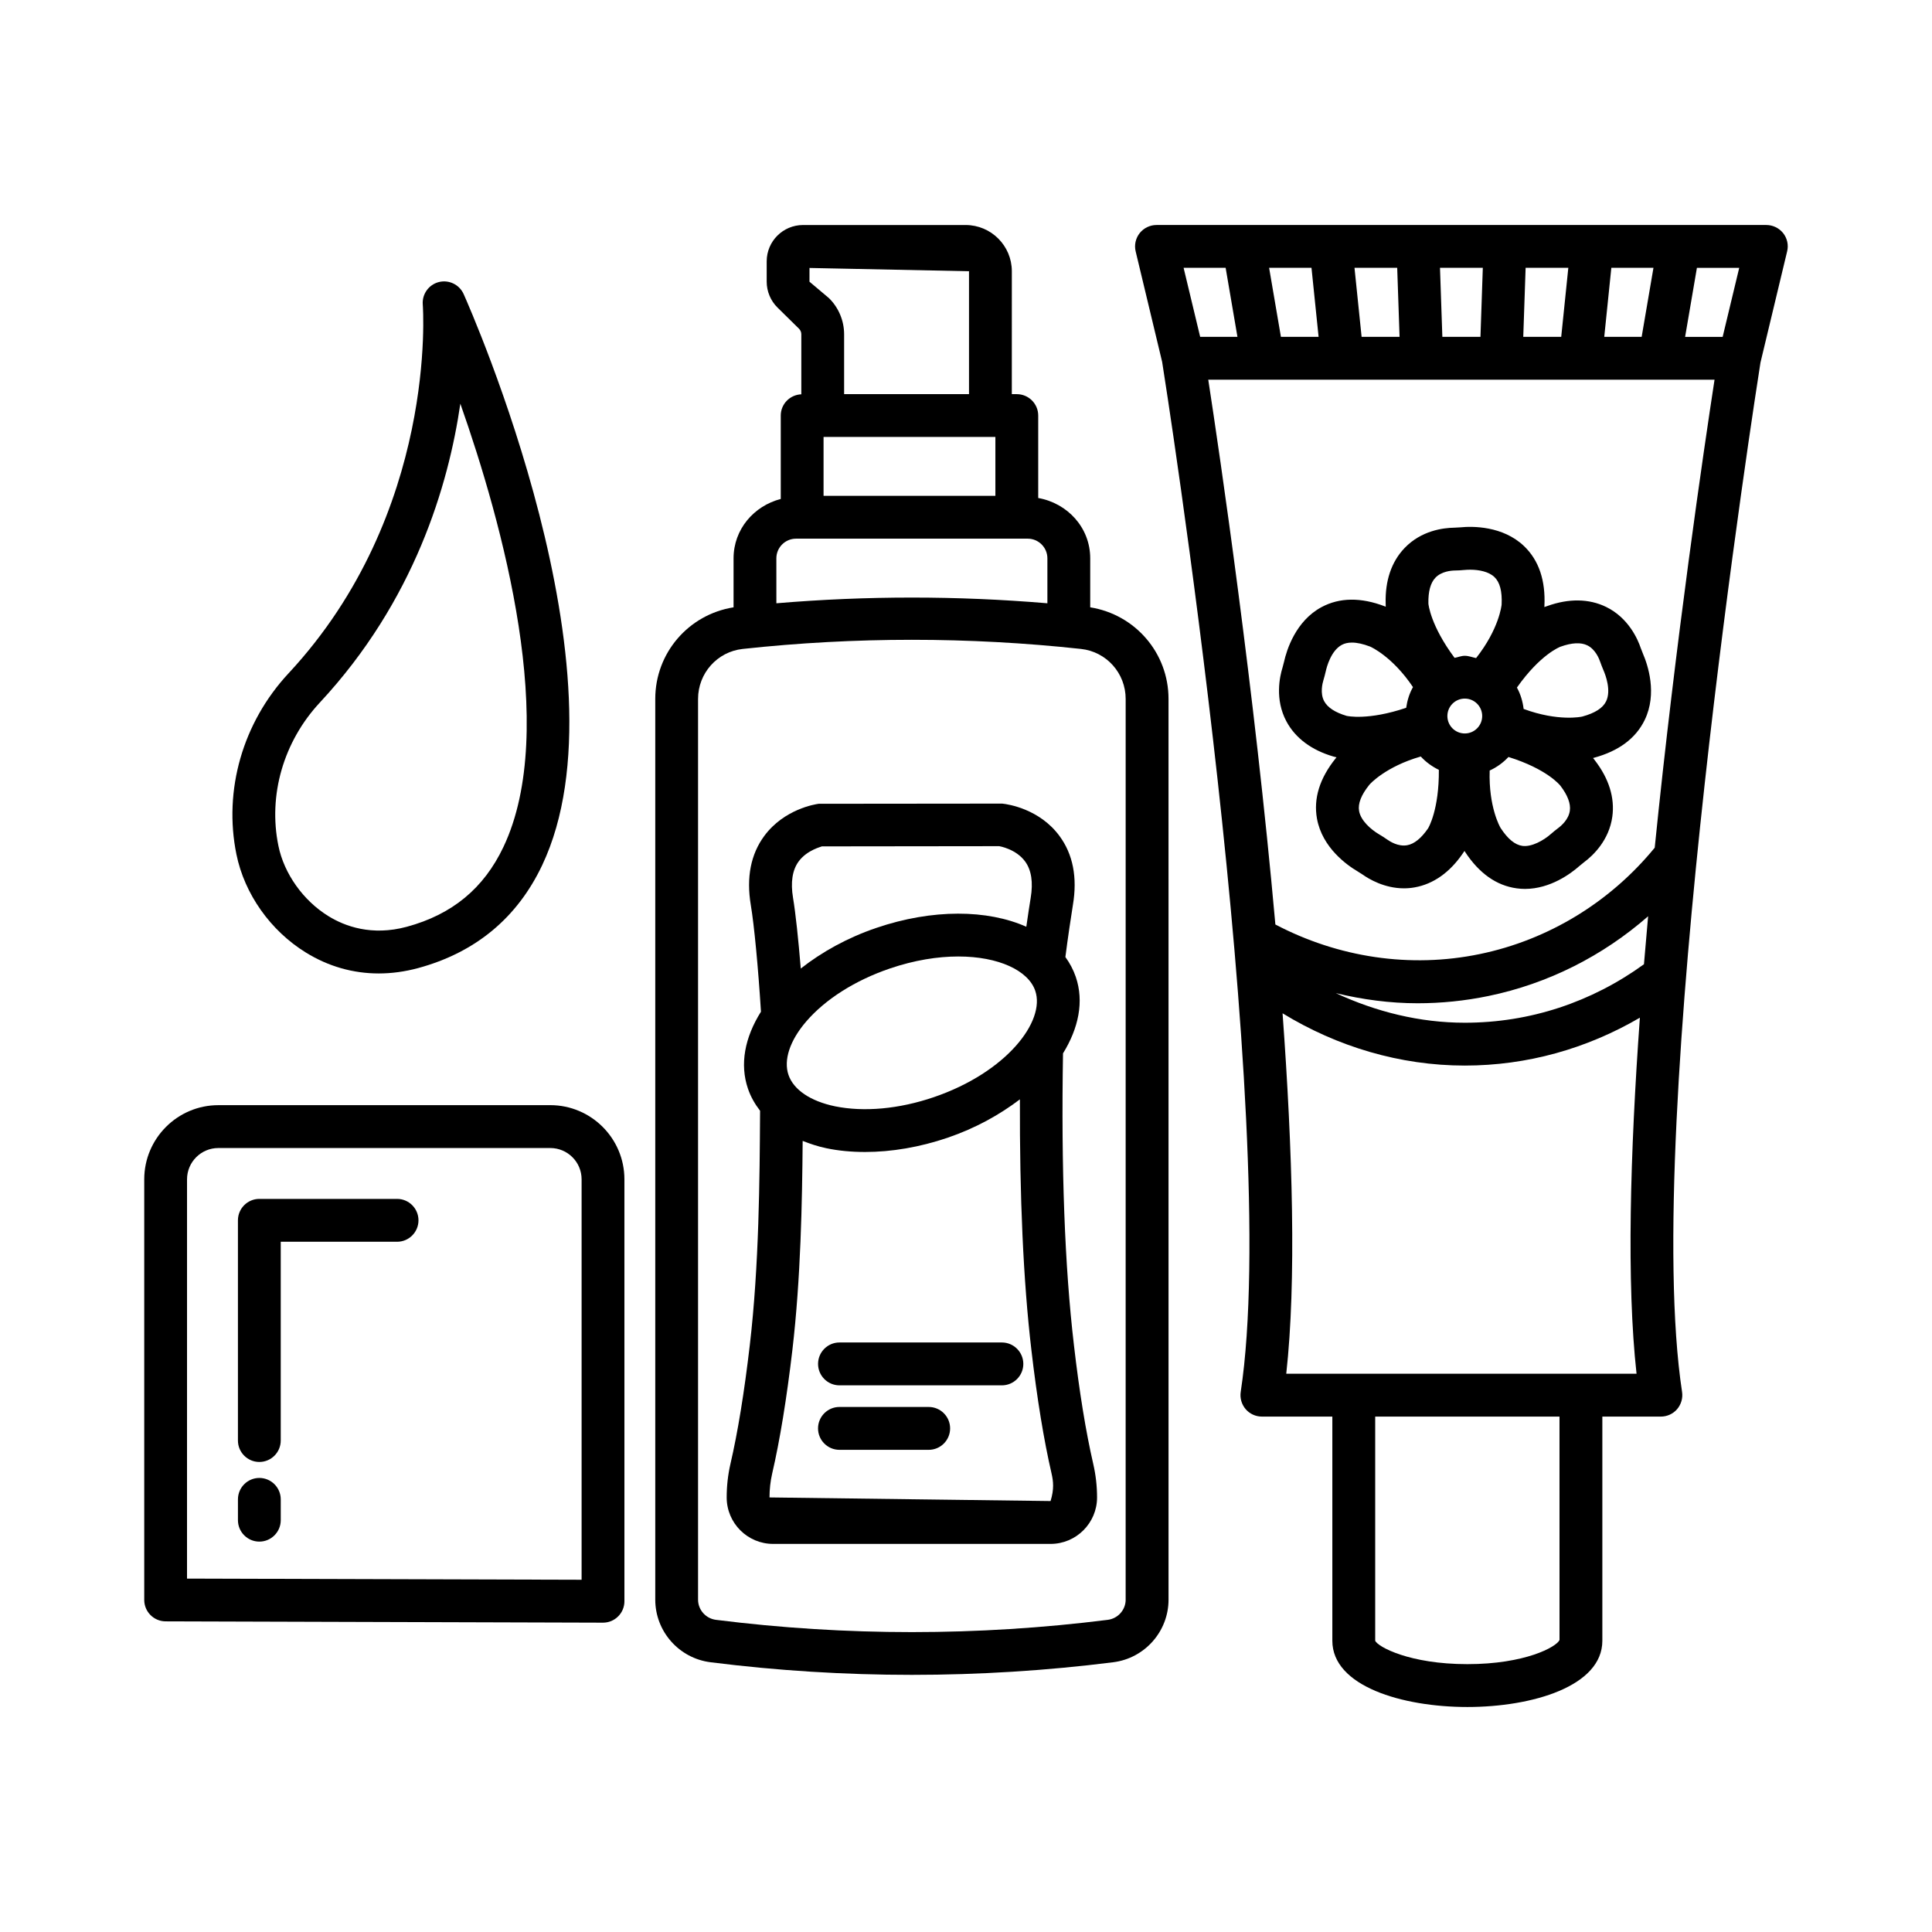
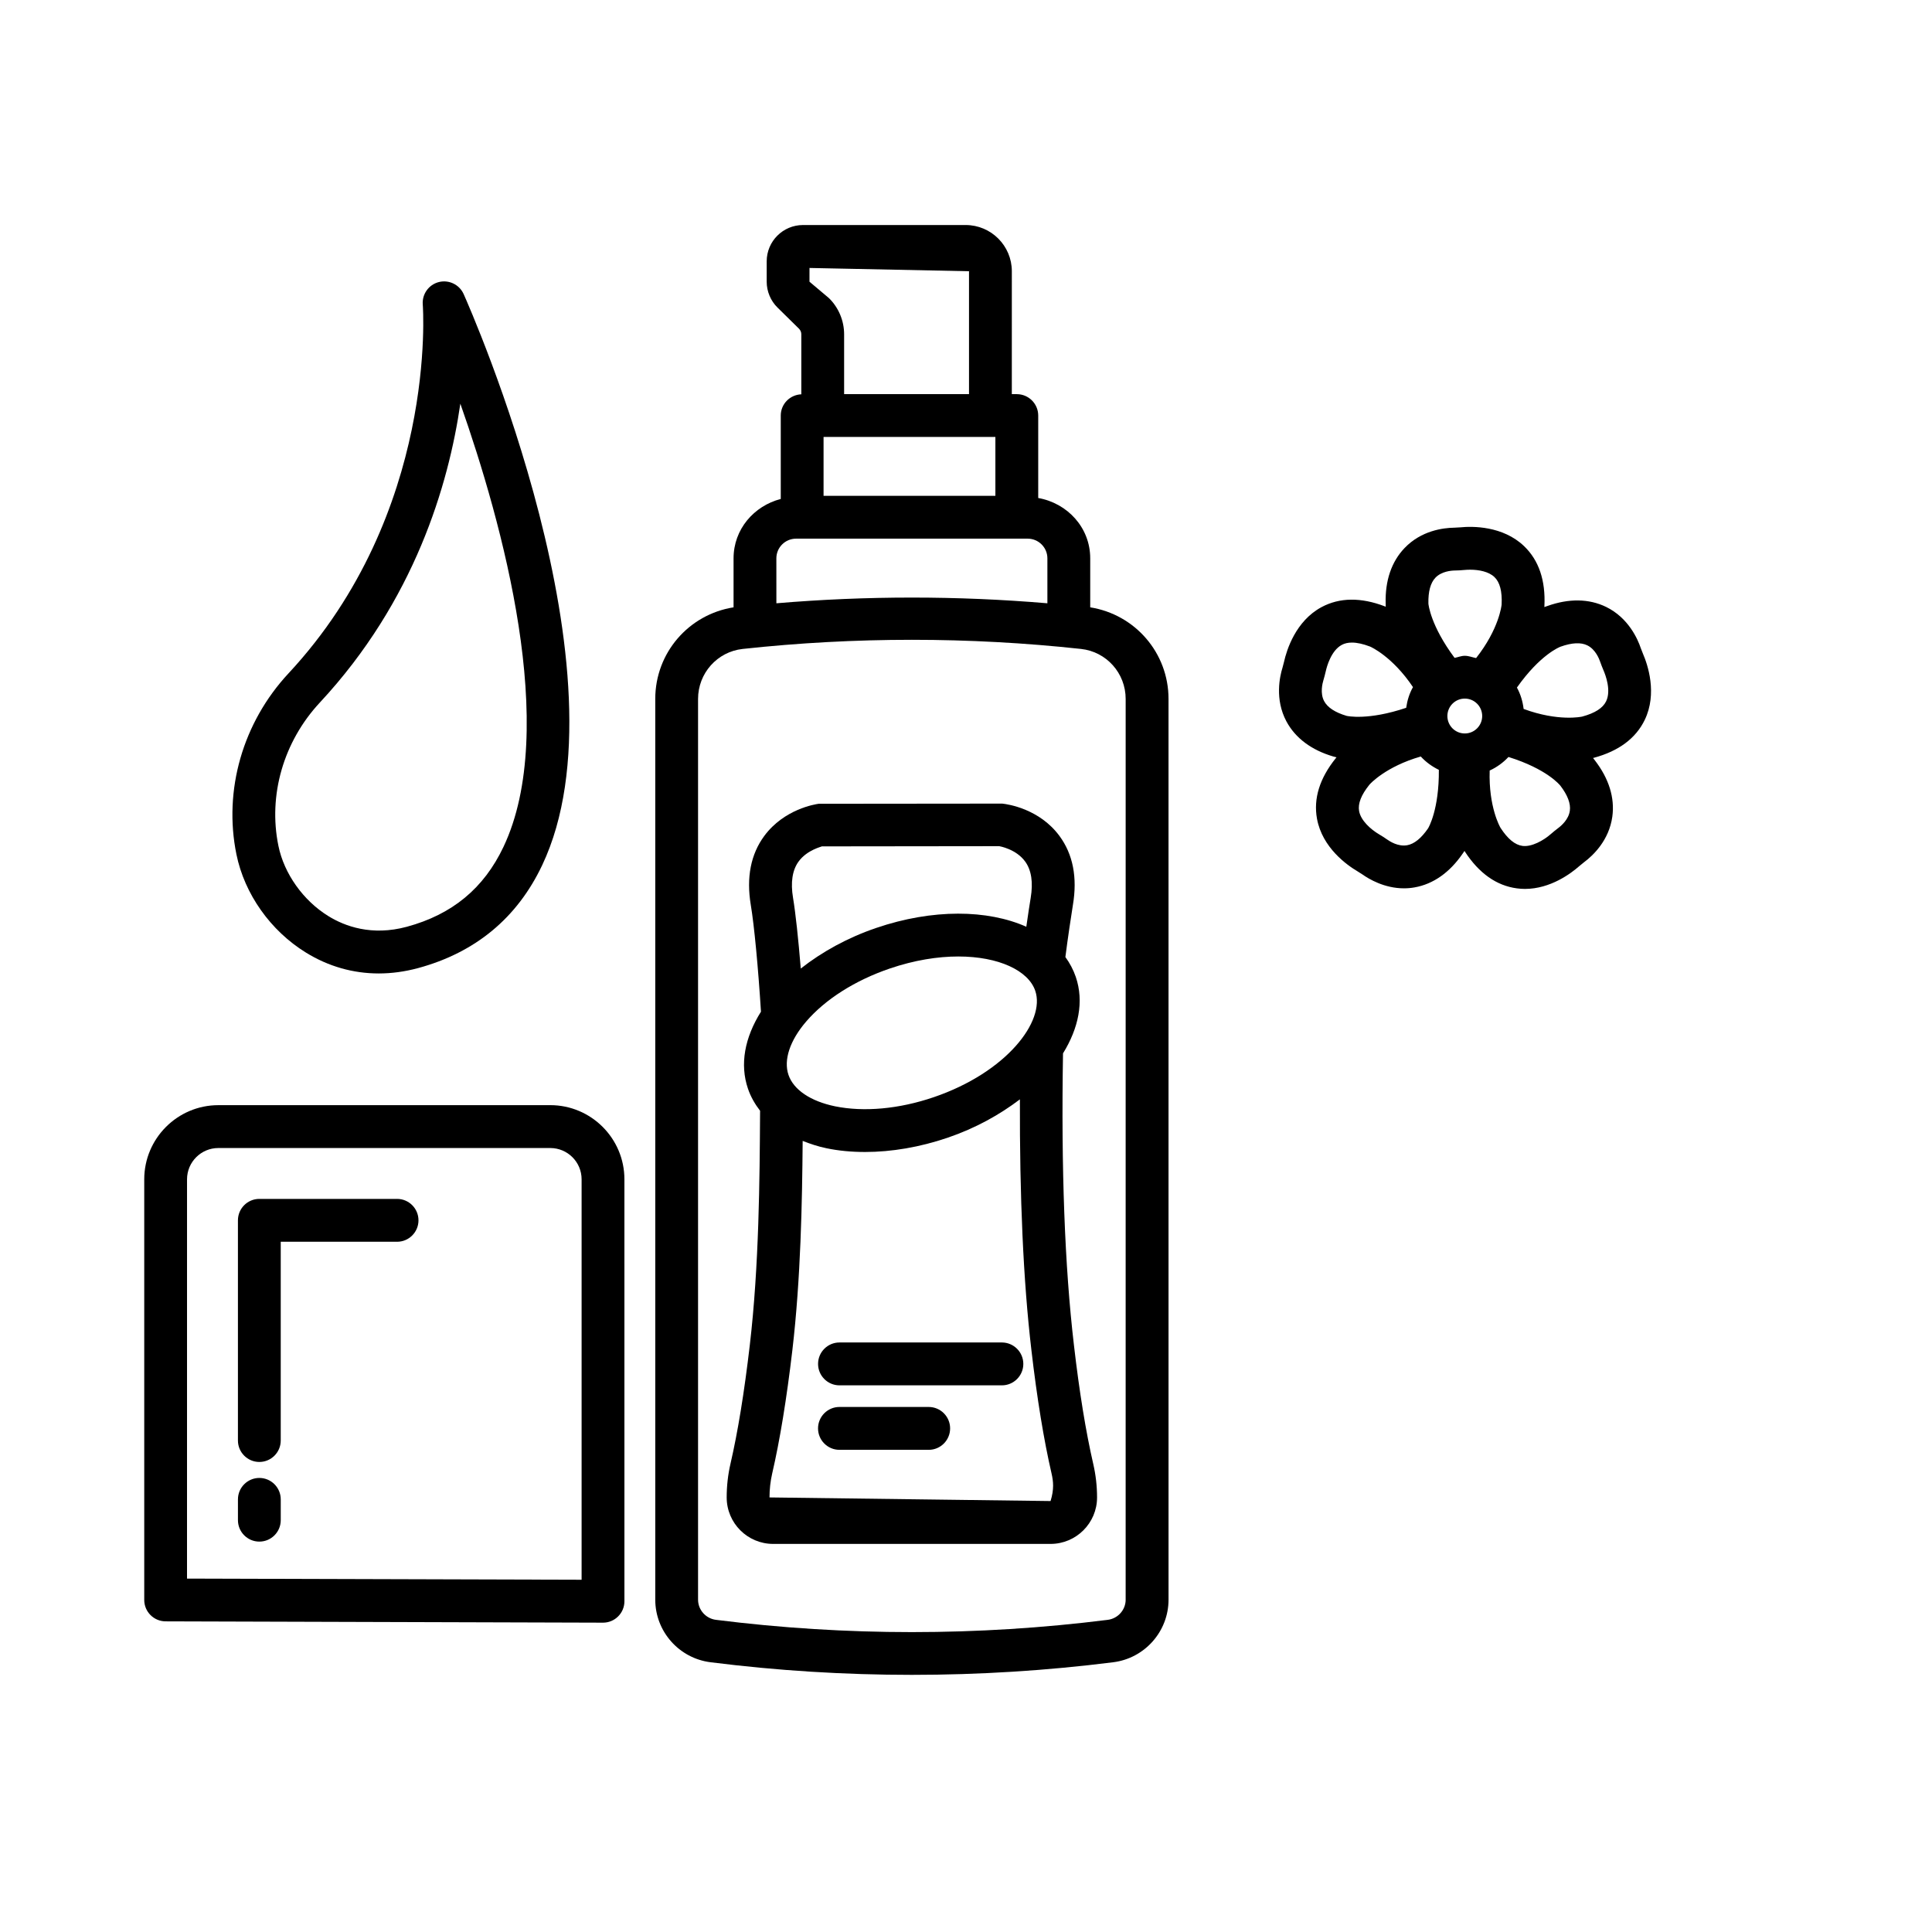
<svg xmlns="http://www.w3.org/2000/svg" fill="#000000" width="800px" height="800px" version="1.1" viewBox="144 144 512 512">
  <g>
-     <path d="m616.56 205.79c-1.082-1.363-2.731-2.16-4.461-2.16h-161.62c-1.73 0-3.379 0.797-4.461 2.16-1.066 1.363-1.469 3.144-1.055 4.836l7.019 29.285c0.523 3.203 31.73 201.2 20.82 272.96-0.25 1.633 0.234 3.297 1.301 4.559 1.082 1.262 2.66 1.98 4.309 1.98h18.672v59.41c0 12.051 18.547 17.551 35.777 17.551s35.777-5.5 35.777-17.551v-59.41h15.516c1.648 0 3.227-0.719 4.309-1.98 1.066-1.262 1.551-2.922 1.301-4.559-10.848-71.27 19.859-266.97 20.781-272.79l7.062-29.453c0.426-1.691 0.023-3.469-1.043-4.836zm-45.539 9.184h11.164l-3.129 18.297h-9.914zm-22.715 0h11.316l-1.883 18.297h-10.059zm-11.344 0-0.625 18.297h-10.098l-0.625-18.297zm-22.688 0 0.625 18.297h-10.059l-1.883-18.297zm-22.715 0 1.883 18.297h-9.984l-3.129-18.297zm-33.891 0h11.141l3.129 18.297h-9.879zm99.621 363.65c-0.824 1.848-9.168 6.391-24.422 6.391-15.332 0-23.715-4.598-24.422-6.191v-59.41h48.84zm20.414-70.57h-92.832c2.699-24.359 1.684-59.09-0.977-95.52 14.48 8.859 31.152 13.852 48.277 13.852 16.578 0 32.355-4.484 46.414-12.688-2.59 36.004-3.555 70.254-0.883 94.355zm1.965-108.52c-13.891 10.059-30.215 15.5-47.492 15.5-11.902 0-23.508-2.894-34.176-7.848 7.098 1.715 14.359 2.688 21.68 2.688 6.262 0 12.551-0.637 18.781-1.926 15.77-3.254 30.32-10.625 42.309-21.129-0.383 4.238-0.754 8.48-1.102 12.715zm2.848-30.883c-11.773 14.379-28.129 24.418-46.352 28.184-18.461 3.824-37.535 0.902-54.176-7.836-5.559-62.215-14.68-124.16-17.785-144.38h134.17c-2.766 18-10.305 69.129-15.855 124.03zm18.004-135.37h-9.949l3.129-18.297h11.211z" />
    <path d="m531.02 283.75-1.578 0.09c-3.047 0.043-8.797 0.789-13.199 5.375-3.504 3.644-5.195 8.699-5.027 14.715-0.004 0.141-0.004 0.438 0.02 0.855-0.062-0.023-0.203-0.082-0.238-0.094-6.332-2.43-11.996-2.363-16.773 0.199-6.871 3.691-9.254 11.387-9.945 14.504l-0.402 1.539c-0.734 2.336-2.078 8.395 1.023 14.219 2.383 4.461 6.664 7.633 12.438 9.328 0.098 0.035 0.605 0.145 0.852 0.215-0.051 0.066-0.16 0.191-0.188 0.23-4.281 5.305-5.957 10.699-4.988 16.039 1.398 7.688 7.977 12.312 10.723 13.934l1.328 0.844c1.691 1.199 5.805 3.672 11 3.672 0.898 0 1.855-0.074 2.824-0.25 4.973-0.879 9.324-3.981 12.73-8.949 0.086-0.109 0.262-0.355 0.492-0.715 0.023 0.031 0.113 0.203 0.129 0.227 3.727 5.707 8.34 8.969 13.715 9.691 0.746 0.105 1.469 0.152 2.188 0.152 6.758-0.008 12.219-4.137 14.352-6.019l1.262-1.031c2.438-1.816 6.648-5.805 7.523-12.098 0.691-5.008-0.914-10.09-4.586-14.871-0.078-0.113-0.254-0.355-0.523-0.68 0.039-0.012 0.223-0.047 0.246-0.055 6.566-1.781 11.094-5.152 13.449-10.027 3.394-7.023 0.789-14.648-0.473-17.562l-0.582-1.496c-0.777-2.312-3.242-8.004-9.184-10.895-4.559-2.215-9.891-2.266-15.555-0.242-0.133 0.039-0.414 0.133-0.805 0.281 0.004-0.066 0.016-0.215 0.016-0.254 0.332-6.809-1.48-12.156-5.402-15.902-5.641-5.391-13.715-5.289-16.859-4.969zm-30.168 49.957c-3.047-0.906-5.043-2.215-5.941-3.898-1.121-2.098-0.441-4.738-0.195-5.547 0.234-0.762 0.43-1.539 0.621-2.348 0.277-1.266 1.426-5.5 4.254-7.016 0.746-0.41 1.648-0.609 2.688-0.609 1.344 0 2.938 0.348 4.777 1.047 0.262 0.098 5.961 2.656 11.398 10.754-0.945 1.68-1.516 3.5-1.801 5.484-10.117 3.406-15.602 2.184-15.801 2.133zm21.594 29.828c-1.801 2.625-3.672 4.129-5.539 4.461-2.422 0.422-4.625-1.047-5.305-1.523-0.664-0.473-1.359-0.906-2.078-1.336-2.285-1.344-4.891-3.684-5.348-6.199-0.348-1.945 0.539-4.266 2.731-6.981 0.172-0.223 4.324-4.801 13.613-7.477 1.355 1.477 2.973 2.652 4.793 3.539 0.082 10.527-2.742 15.344-2.867 15.516zm9.738-25.16c-2.547 0-4.613-2.07-4.613-4.621 0-2.547 2.062-4.621 4.613-4.621 2.551 0 4.613 2.07 4.613 4.621s-2.066 4.621-4.613 4.621zm25.375-22.996c2.992-1.074 5.402-1.199 7.106-0.348 2.148 1.047 3.144 3.574 3.406 4.371 0.262 0.754 0.555 1.496 0.887 2.277 0.512 1.184 2.078 5.285 0.68 8.172-0.859 1.781-2.938 3.125-6.301 4.039-0.25 0.074-6.387 1.367-15.559-2.012-0.25-2.047-0.824-3.934-1.777-5.668 6.203-8.793 11.359-10.762 11.559-10.832zm-0.055 36.824c1.941 2.527 2.785 4.766 2.519 6.656-0.32 2.293-2.242 3.961-3.09 4.59-0.637 0.477-1.262 0.988-1.91 1.551-1.98 1.754-5.152 3.496-7.551 3.172-1.969-0.262-3.894-1.828-5.789-4.742-0.16-0.234-3.219-5.594-2.902-15.23 1.898-0.871 3.57-2.09 4.981-3.594 10.184 3.172 13.617 7.438 13.742 7.598zm-15.555-48.035c-0.012 0.285-0.688 6.519-6.766 14.23-1.004-0.199-1.934-0.605-3-0.605-0.957 0-1.789 0.383-2.703 0.547-6.375-8.562-6.926-14.184-6.938-14.391-0.07-3.188 0.555-5.492 1.871-6.863 1.605-1.668 4.156-1.883 5.152-1.898 0.832-0.008 1.648-0.055 2.508-0.141 0.484-0.043 0.996-0.07 1.539-0.07 2.328 0 4.918 0.504 6.426 1.945 1.438 1.367 2.074 3.769 1.91 7.246z" />
    <path d="m428.6 500.43c-2.441-20.758-3.402-46.785-2.891-77.277 4.109-6.648 5.617-13.715 3.387-20.258-0.656-1.914-1.594-3.668-2.758-5.273 0.59-4.668 1.57-11.227 1.996-13.816 1.219-7.277 0.016-13.43-3.574-18.285-5.25-7.106-13.492-8.387-15.16-8.559l-48.645 0.047c-0.922 0.125-9.148 1.406-14.406 8.512-3.586 4.856-4.793 11.004-3.582 18.285 0.906 5.398 1.965 16.633 2.699 28.301-4.316 6.871-5.656 13.953-3.445 20.414 0.727 2.137 1.84 4.066 3.211 5.844l-0.008 0.875c-0.105 16.941-0.25 40.141-2.715 61.195-1.461 12.535-3.188 23.133-5.133 31.512-0.664 2.883-0.996 5.875-0.996 8.891 0 6.789 5.519 12.312 12.309 12.312h73.516c6.801 0 12.328-5.527 12.328-12.312 0-3.035-0.348-6.023-1.012-8.891-1.949-8.453-3.68-19.051-5.121-31.516zm-72.977-128.1c2.277-3.152 6.301-3.981 6.164-4.031l47.012-0.055c0.043 0.008 4.461 0.727 6.891 4.086 1.648 2.285 2.133 5.512 1.453 9.613-0.258 1.551-0.711 4.508-1.16 7.656-10.234-4.562-24.797-4.801-39.805 0.324-7.555 2.574-14.328 6.316-19.965 10.75-0.645-7.828-1.375-14.688-2.051-18.742-0.68-4.086-0.188-7.316 1.461-9.602zm2.008 42.402c5.098-5.93 12.984-10.93 22.203-14.074 6.496-2.211 12.68-3.18 18.125-3.18 10.707 0 18.574 3.738 20.391 9.086 2.758 8.055-7.609 21.617-26.879 28.195-9.238 3.156-18.535 3.977-26.18 2.422-6.488-1.344-10.984-4.375-12.336-8.324-1.344-3.945 0.363-9.098 4.676-14.125zm64.777 127.06-74.48-0.957c0-2.16 0.242-4.293 0.707-6.332 2.035-8.781 3.836-19.793 5.356-32.746 2.215-18.953 2.59-39.086 2.723-55.406 1.965 0.77 4.012 1.469 6.289 1.941 3.234 0.68 6.676 0.996 10.242 0.996 7.023 0 14.523-1.273 21.891-3.781 7.406-2.531 13.789-6.098 19.148-10.168-0.082 25.645 0.887 48.078 3.043 66.406 1.496 12.867 3.297 23.895 5.348 32.758 0.469 2.039 0.703 4.16-0.266 7.289z" />
    <path d="m432.92 304.95v-12.984c0-8.145-6.023-14.617-13.781-15.992v-21.848c0-3.129-2.547-5.672-5.68-5.672h-1.316l0.004-32.574c0-6.754-5.492-12.246-12.246-12.246h-43.094c-5.312 0-9.625 4.316-9.625 9.625v5.394c0 2.582 1.059 5.09 2.875 6.863l5.68 5.59c0.395 0.387 0.621 0.922 0.621 1.477v15.914c-3.023 0.121-5.449 2.574-5.449 5.629v22.105c-7.125 1.852-12.508 8.043-12.508 15.738v12.98c-11.902 1.895-20.75 12.07-20.75 24.277v238.7c0 8.422 6.309 15.555 14.676 16.594 17.695 2.231 35.508 3.336 53.328 3.336 17.82 0 35.648-1.109 53.336-3.336 8.367-1.039 14.684-8.172 14.684-16.594l-0.004-238.7c0-12.203-8.855-22.379-20.75-24.277zm-74.395-89.938 42.273 0.867v32.57h-33.098v-15.867c0-3.582-1.461-7.07-4.012-9.57l-5.168-4.356zm49.262 44.781v15.609h-45.535v-15.609zm-58.043 32.172c0-2.875 2.34-5.215 5.223-5.215h61.379c2.883 0 5.223 2.34 5.223 5.215v11.91c-23.875-2.019-47.934-2.019-71.82 0zm92.57 275.96c0 2.699-2.035 5-4.738 5.348-34.449 4.336-69.375 4.336-103.84 0-2.707-0.348-4.742-2.644-4.742-5.348v-238.7c0-6.82 5.09-12.516 11.828-13.25 14.875-1.613 29.855-2.422 44.832-2.422 14.98 0 29.953 0.809 44.832 2.422 6.746 0.734 11.828 6.426 11.828 13.25l-0.004 238.7z" />
    <path d="m409.51 499.77h-43.043c-3.129 0-5.672 2.547-5.672 5.68 0 3.129 2.543 5.68 5.672 5.68h43.043c3.129 0 5.68-2.547 5.68-5.68 0-3.129-2.551-5.68-5.68-5.68z" />
    <path d="m390.12 516.86h-23.66c-3.129 0-5.672 2.547-5.672 5.68 0 3.129 2.543 5.68 5.672 5.68h23.66c3.129 0 5.672-2.547 5.672-5.68 0-3.129-2.543-5.68-5.672-5.68z" />
    <path d="m289.83 436.88h-87.965c-10.832 0-19.641 8.824-19.641 19.656v111.46c0 3.129 2.527 5.664 5.656 5.68l115.91 0.348h0.016c1.504 0 2.941-0.594 4.004-1.66 1.074-1.066 1.668-2.508 1.668-4.016l-0.004-111.82c0.004-10.832-8.812-19.652-19.645-19.652zm8.301 125.77-104.57-0.305 0.004-105.81c0-4.586 3.727-8.297 8.297-8.297h87.965c4.578 0 8.305 3.711 8.305 8.297z" />
    <path d="m212.73 535.67c-3.129 0-5.672 2.547-5.672 5.68v5.512c0 3.129 2.543 5.68 5.672 5.68 3.129 0 5.672-2.547 5.672-5.68v-5.512c0-3.129-2.543-5.68-5.672-5.68z" />
    <path d="m249.23 461.72h-36.504c-3.129 0-5.672 2.547-5.672 5.68v58.355c0 3.129 2.543 5.68 5.672 5.68 3.129 0 5.672-2.547 5.672-5.68v-52.676h30.832c3.129 0 5.672-2.547 5.672-5.68 0-3.133-2.543-5.68-5.672-5.68z" />
    <path d="m225.07 396.44c5.957 3.676 12.5 5.535 19.297 5.535 3.422 0 6.91-0.473 10.418-1.418 15.207-4.121 26.27-13.289 32.891-27.254 23.852-50.289-18.969-147.27-20.805-151.37-1.137-2.535-3.941-3.863-6.594-3.18-2.672 0.688-4.469 3.215-4.238 5.969 0.043 0.539 4.051 55.156-35.586 97.73-12.113 13.012-17.273 30.949-13.797 47.969 2.144 10.508 9.031 20.238 18.414 26.02zm3.691-66.258c25.086-26.949 34.109-57.699 37.234-79.203 11.117 31.582 26.25 86.227 11.422 117.47-5.207 10.977-13.582 17.895-25.598 21.152-9.328 2.519-16.461-0.145-20.789-2.82-6.668-4.106-11.746-11.246-13.25-18.629-2.754-13.438 1.355-27.629 10.98-37.969z" />
  </g>
</svg>